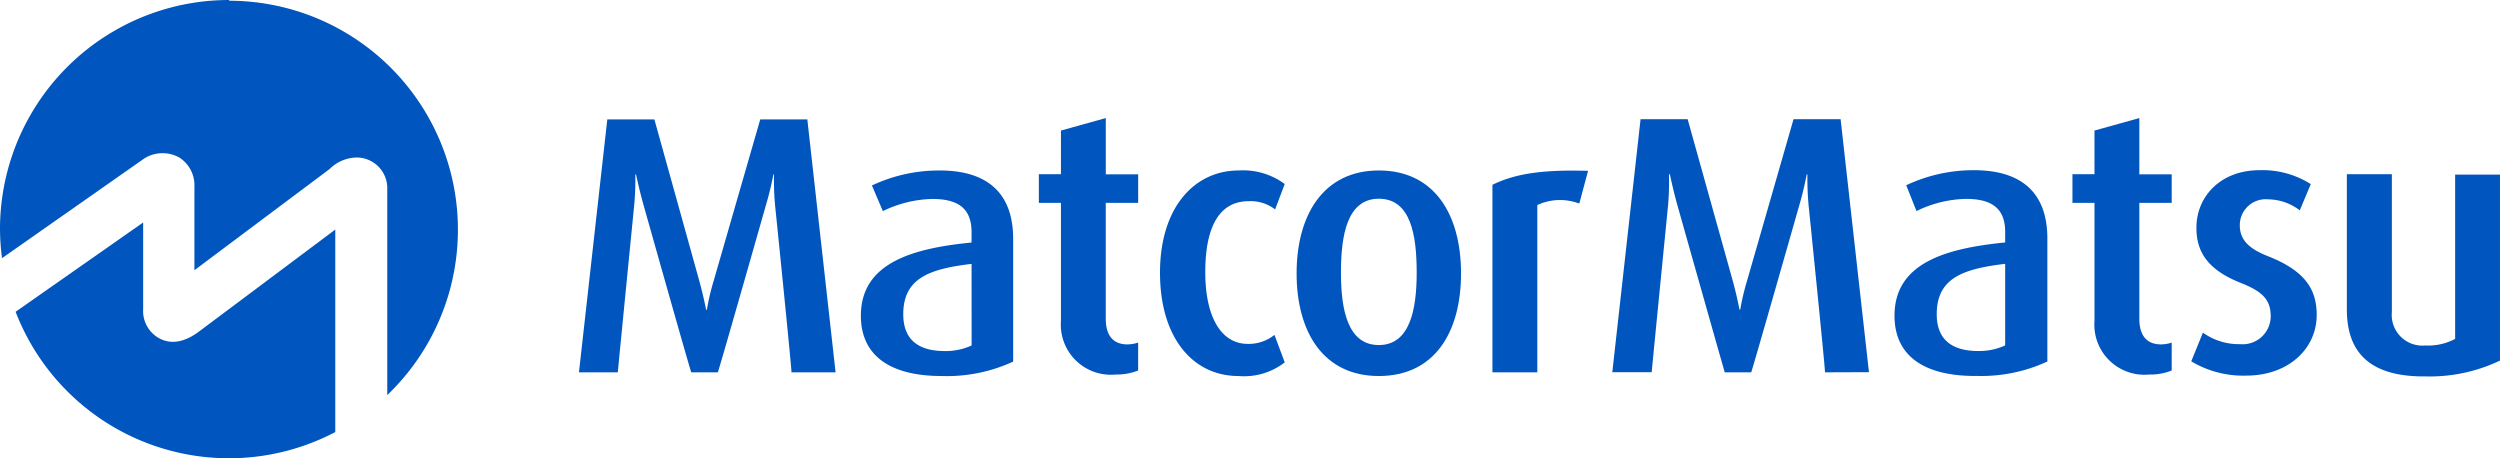
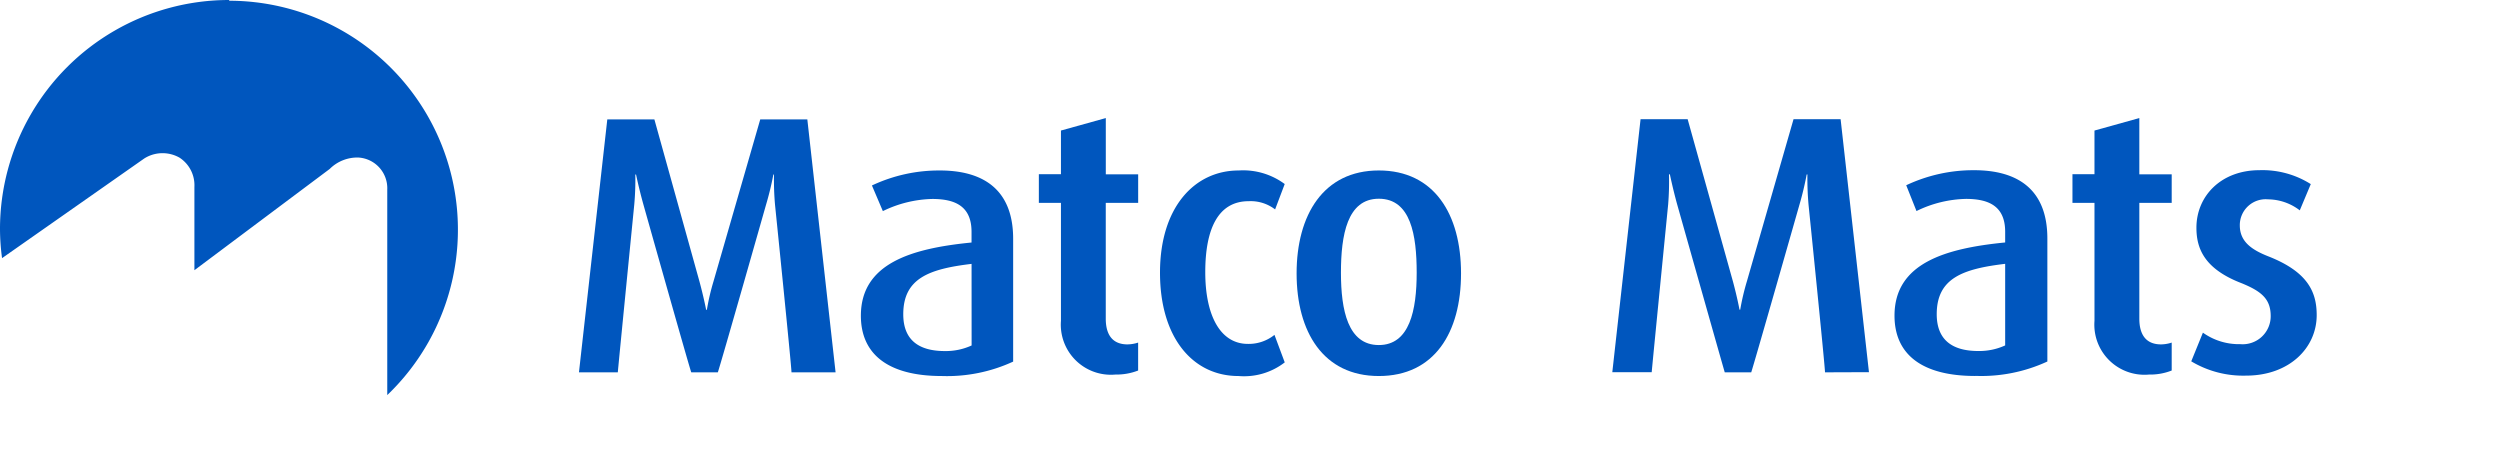
<svg xmlns="http://www.w3.org/2000/svg" id="matcormatsu-colour" width="197.653" height="36.231" viewBox="0 0 197.653 36.231">
  <path id="Path_2360" data-name="Path 2360" d="M110.133,81.639c0-.494-1.3-13.231-1.3-13.231A22.5,22.5,0,0,1,108.75,66H108.7a23.8,23.8,0,0,1-.585,2.41s-3.572,12.562-3.806,13.231h-2.1c-.208-.578-3.78-13.257-3.78-13.257C98.078,67.135,97.844,66,97.844,66h-.058a22.087,22.087,0,0,1-.084,2.384s-1.254,12.679-1.3,13.257H93.33l2.241-20h3.722l3.566,12.822c.351,1.3.526,2.234.526,2.234h.058a18.187,18.187,0,0,1,.52-2.234l3.7-12.822h3.722l2.234,20Z" transform="translate(-47.557 -52.202)" fill="#0056be" />
  <path id="Path_2361" data-name="Path 2361" d="M134.048,84.111c-4.274,0-6.4-1.747-6.4-4.768,0-4.131,3.982-5.32,8.749-5.787v-.844c0-2.033-1.3-2.6-3.111-2.6a9.366,9.366,0,0,0-3.9.961l-.864-2.027A12.432,12.432,0,0,1,133.9,67.86c3.248,0,5.787,1.364,5.787,5.4v9.711A12.477,12.477,0,0,1,134.048,84.111Zm2.351-8.866c-3.339.4-5.4,1.13-5.4,3.982,0,2.033,1.221,2.91,3.287,2.91a4.9,4.9,0,0,0,2.117-.442Z" transform="translate(-59.586 -54.382)" fill="#0056be" />
  <path id="Path_2362" data-name="Path 2362" d="M155.357,81.759a3.96,3.96,0,0,1-4.3-4.248V68.183H149.31V65.916h1.747V62.467l3.546-.987v4.449h2.559v2.254H154.6v9.158c0,1.221.494,2.033,1.715,2.033a2.806,2.806,0,0,0,.844-.143V81.44a4.709,4.709,0,0,1-1.806.318Z" transform="translate(-67.177 -52.146)" fill="#0056be" />
  <path id="Path_2363" data-name="Path 2363" d="M170.257,84.105c-3.579,0-6.2-2.994-6.2-8.171s2.735-8.08,6.223-8.08a5.515,5.515,0,0,1,3.637,1.072l-.76,2.007a3.163,3.163,0,0,0-2.091-.65c-2.41,0-3.43,2.182-3.43,5.612s1.189,5.67,3.371,5.67a3.248,3.248,0,0,0,2.1-.714l.812,2.176A5.262,5.262,0,0,1,170.257,84.105Z" transform="translate(-72.346 -54.376)" fill="#0056be" />
  <path id="Path_2364" data-name="Path 2364" d="M187.185,84.111c-4.391,0-6.5-3.488-6.5-8.113s2.124-8.139,6.5-8.139,6.5,3.456,6.5,8.139S191.576,84.111,187.185,84.111Zm0-14.017c-2.5,0-2.994,2.877-2.994,5.846s.552,5.722,2.994,5.722,2.994-2.761,2.994-5.722-.461-5.846-2.994-5.846Z" transform="translate(-78.174 -54.382)" fill="#0056be" />
-   <path id="Path_2365" data-name="Path 2365" d="M211.386,70.481a4.274,4.274,0,0,0-3.319.117V83.823H204.52V68.994c1.63-.786,3.6-1.221,7.561-1.1Z" transform="translate(-86.526 -54.386)" fill="#0056be" />
  <path id="Path_2366" data-name="Path 2366" d="M235.926,81.632c0-.494-1.3-13.231-1.3-13.231a23.585,23.585,0,0,1-.091-2.41h-.058a24.78,24.78,0,0,1-.578,2.41s-3.579,12.562-3.806,13.231H228c-.175-.578-3.761-13.27-3.761-13.27-.344-1.247-.578-2.384-.578-2.384h-.071a22.085,22.085,0,0,1-.065,2.384s-1.254,12.679-1.3,13.257H219.11l2.234-20h3.722l3.579,12.822c.351,1.3.52,2.234.52,2.234h.058a19.072,19.072,0,0,1,.526-2.234l3.689-12.822h3.722l2.241,20Z" transform="translate(-91.639 -52.195)" fill="#0056be" />
  <path id="Path_2367" data-name="Path 2367" d="M259.851,84.1c-4.274,0-6.391-1.747-6.391-4.768,0-4.131,3.982-5.32,8.749-5.787V72.7c0-2.033-1.3-2.6-3.111-2.6a9.314,9.314,0,0,0-3.9.961l-.812-2.04a12.432,12.432,0,0,1,5.378-1.189c3.248,0,5.781,1.364,5.781,5.4v9.724a12.458,12.458,0,0,1-5.7,1.137Zm2.358-8.866c-3.345.4-5.411,1.13-5.411,3.982,0,2.033,1.228,2.91,3.287,2.91a4.93,4.93,0,0,0,2.124-.442v-6.45Z" transform="translate(-103.678 -54.375)" fill="#0056be" />
  <path id="Path_2368" data-name="Path 2368" d="M281.167,81.759a3.962,3.962,0,0,1-4.306-4.248V68.183H275.12V65.916h1.741V62.467l3.546-.987v4.449h2.559v2.254h-2.559v9.158c0,1.221.494,2.033,1.715,2.033a2.774,2.774,0,0,0,.844-.143V81.44A4.637,4.637,0,0,1,281.167,81.759Z" transform="translate(-111.269 -52.146)" fill="#0056be" />
  <path id="Path_2369" data-name="Path 2369" d="M293.912,84.066a7.983,7.983,0,0,1-4.332-1.13l.922-2.267a4.9,4.9,0,0,0,2.949.909,2.215,2.215,0,0,0,2.41-2.215c0-1.338-.7-1.949-2.293-2.6-2.968-1.137-3.579-2.761-3.579-4.391,0-2.5,1.949-4.547,4.975-4.547a7.145,7.145,0,0,1,4.066,1.1L298.16,71a4.17,4.17,0,0,0-2.5-.87,2.046,2.046,0,0,0-2.241,2.059c0,1.3.961,1.949,2.325,2.475,3.053,1.221,3.754,2.793,3.754,4.618C299.5,81.858,297.348,84.066,293.912,84.066Z" transform="translate(-116.337 -54.369)" fill="#0056be" />
-   <path id="Path_2370" data-name="Path 2370" d="M314.593,84.3c-4.183,0-6.073-1.832-6.073-5.287V68.31h3.559v10.9a2.423,2.423,0,0,0,2.644,2.644,4.547,4.547,0,0,0,2.358-.52V68.342h3.546V83.048a12.893,12.893,0,0,1-6.034,1.247Z" transform="translate(-122.975 -54.54)" fill="#0056be" />
-   <path id="Path_2371" data-name="Path 2371" d="M50.033,74.749l-10.7,8.009c-1.182.909-2.286,1.111-3.248.572a2.455,2.455,0,0,1-1.241-2.273V74.19L24.76,81.25A18.076,18.076,0,0,0,50.033,90.76Z" transform="translate(-23.526 -56.601)" fill="#0056be" />
  <path id="Path_2372" data-name="Path 2372" d="M40.975,47.11A18.115,18.115,0,0,0,22.86,65.226a17.8,17.8,0,0,0,.162,2.293l11.224-7.866a2.187,2.187,0,0,1,.208-.123,2.715,2.715,0,0,1,2.6.045,2.6,2.6,0,0,1,1.176,2.319v6.58l10.7-8.009a3.088,3.088,0,0,1,2.267-.9,2.429,2.429,0,0,1,2.28,2.54V78.346a18.1,18.1,0,0,0-12.49-31.178Z" transform="translate(-22.86 -47.11)" fill="#0056be" />
</svg>